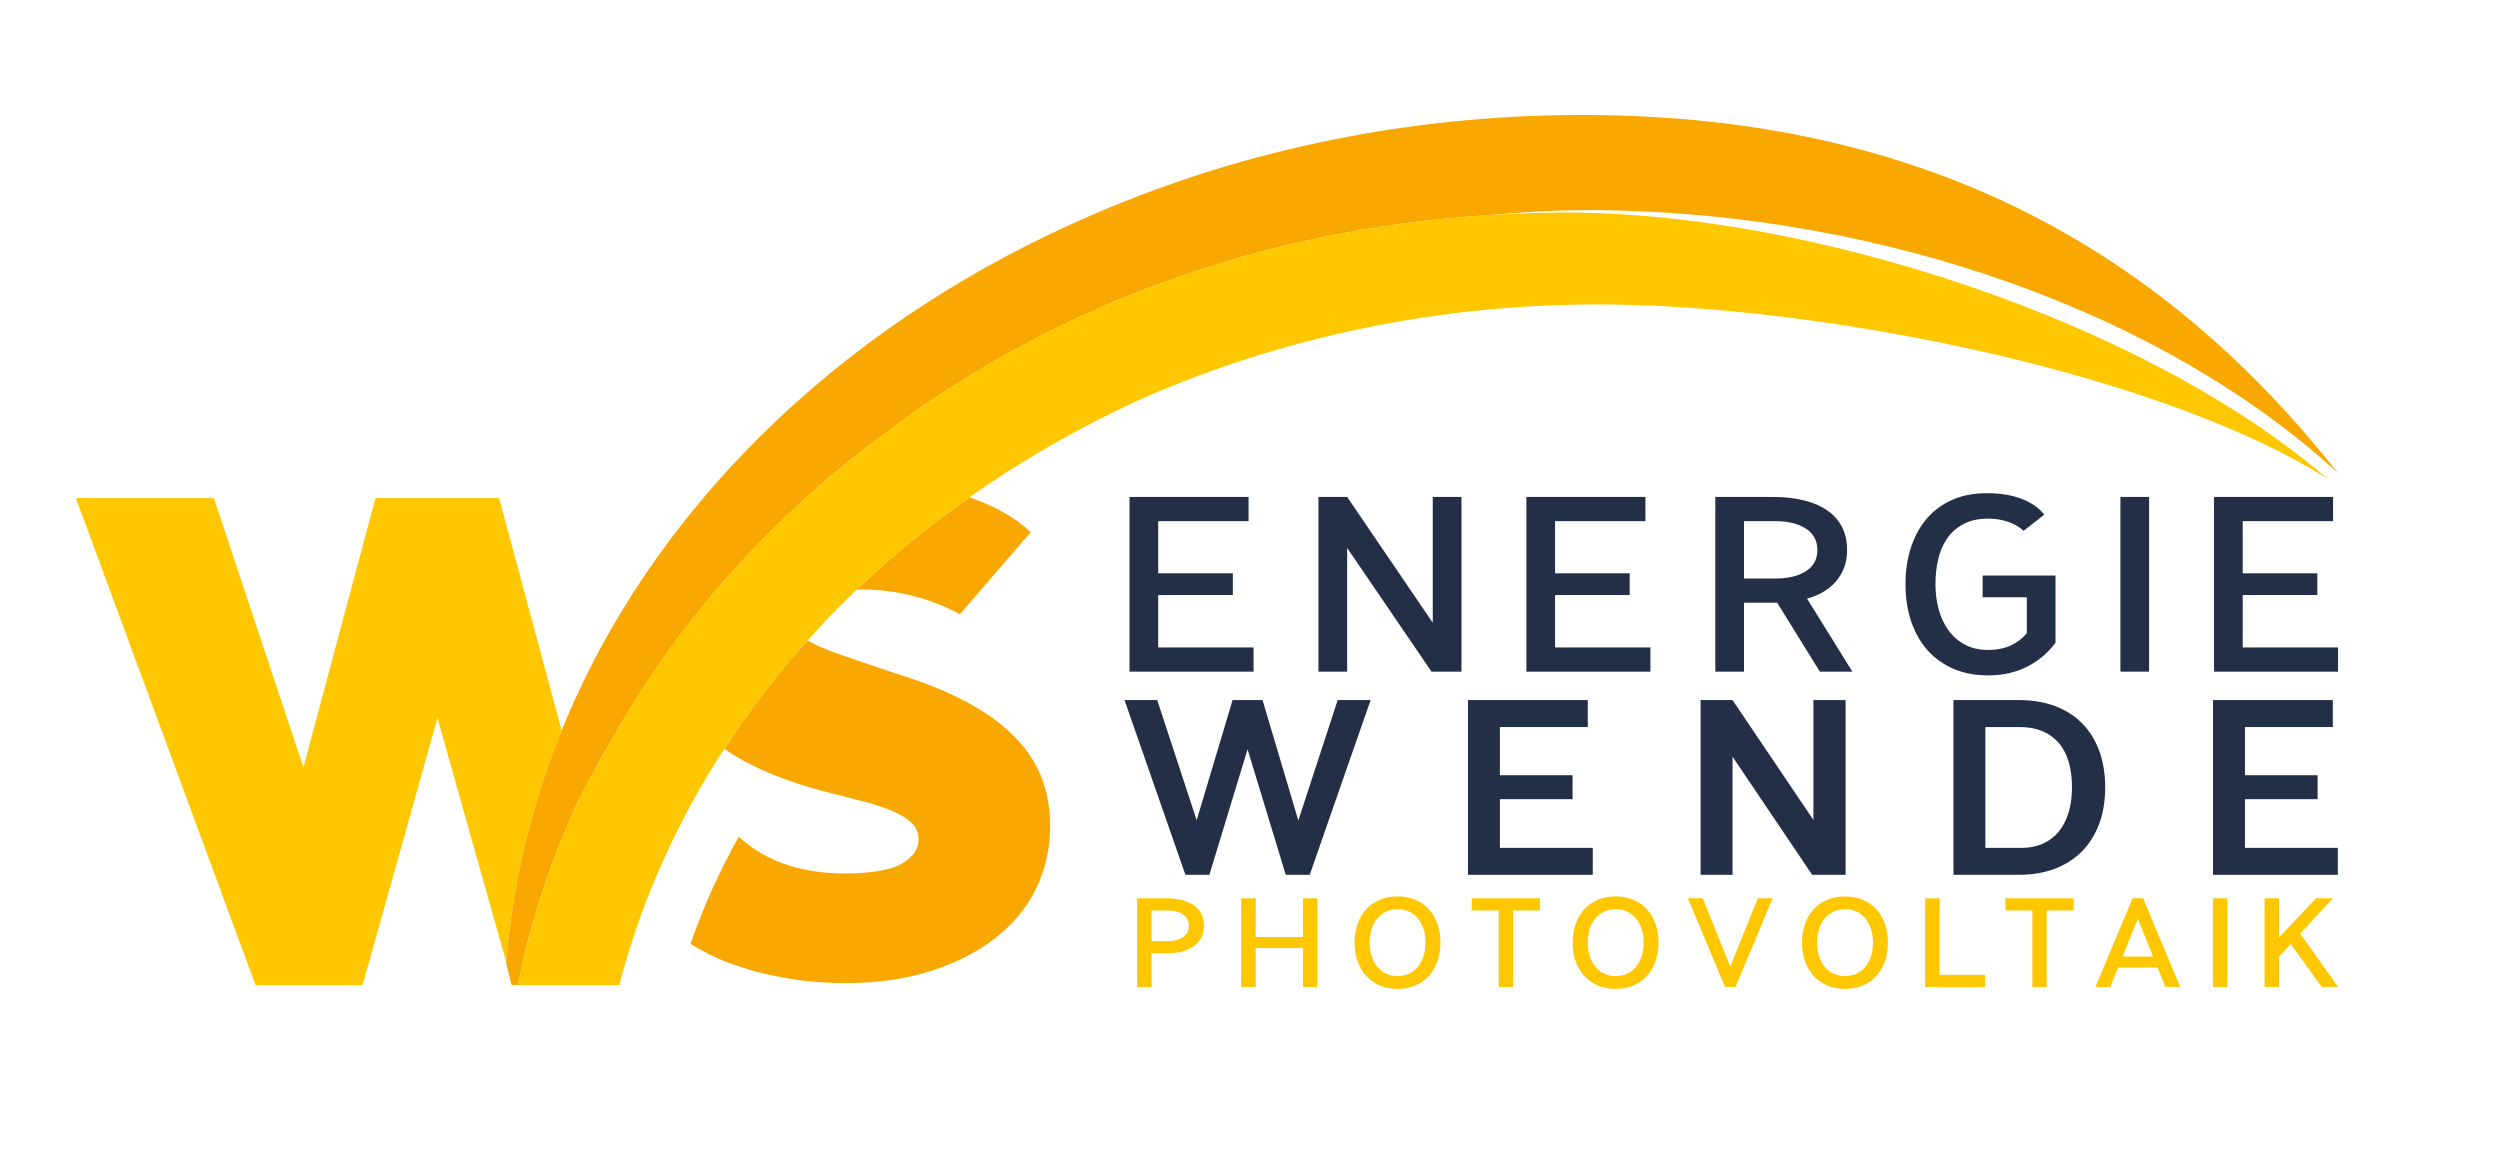
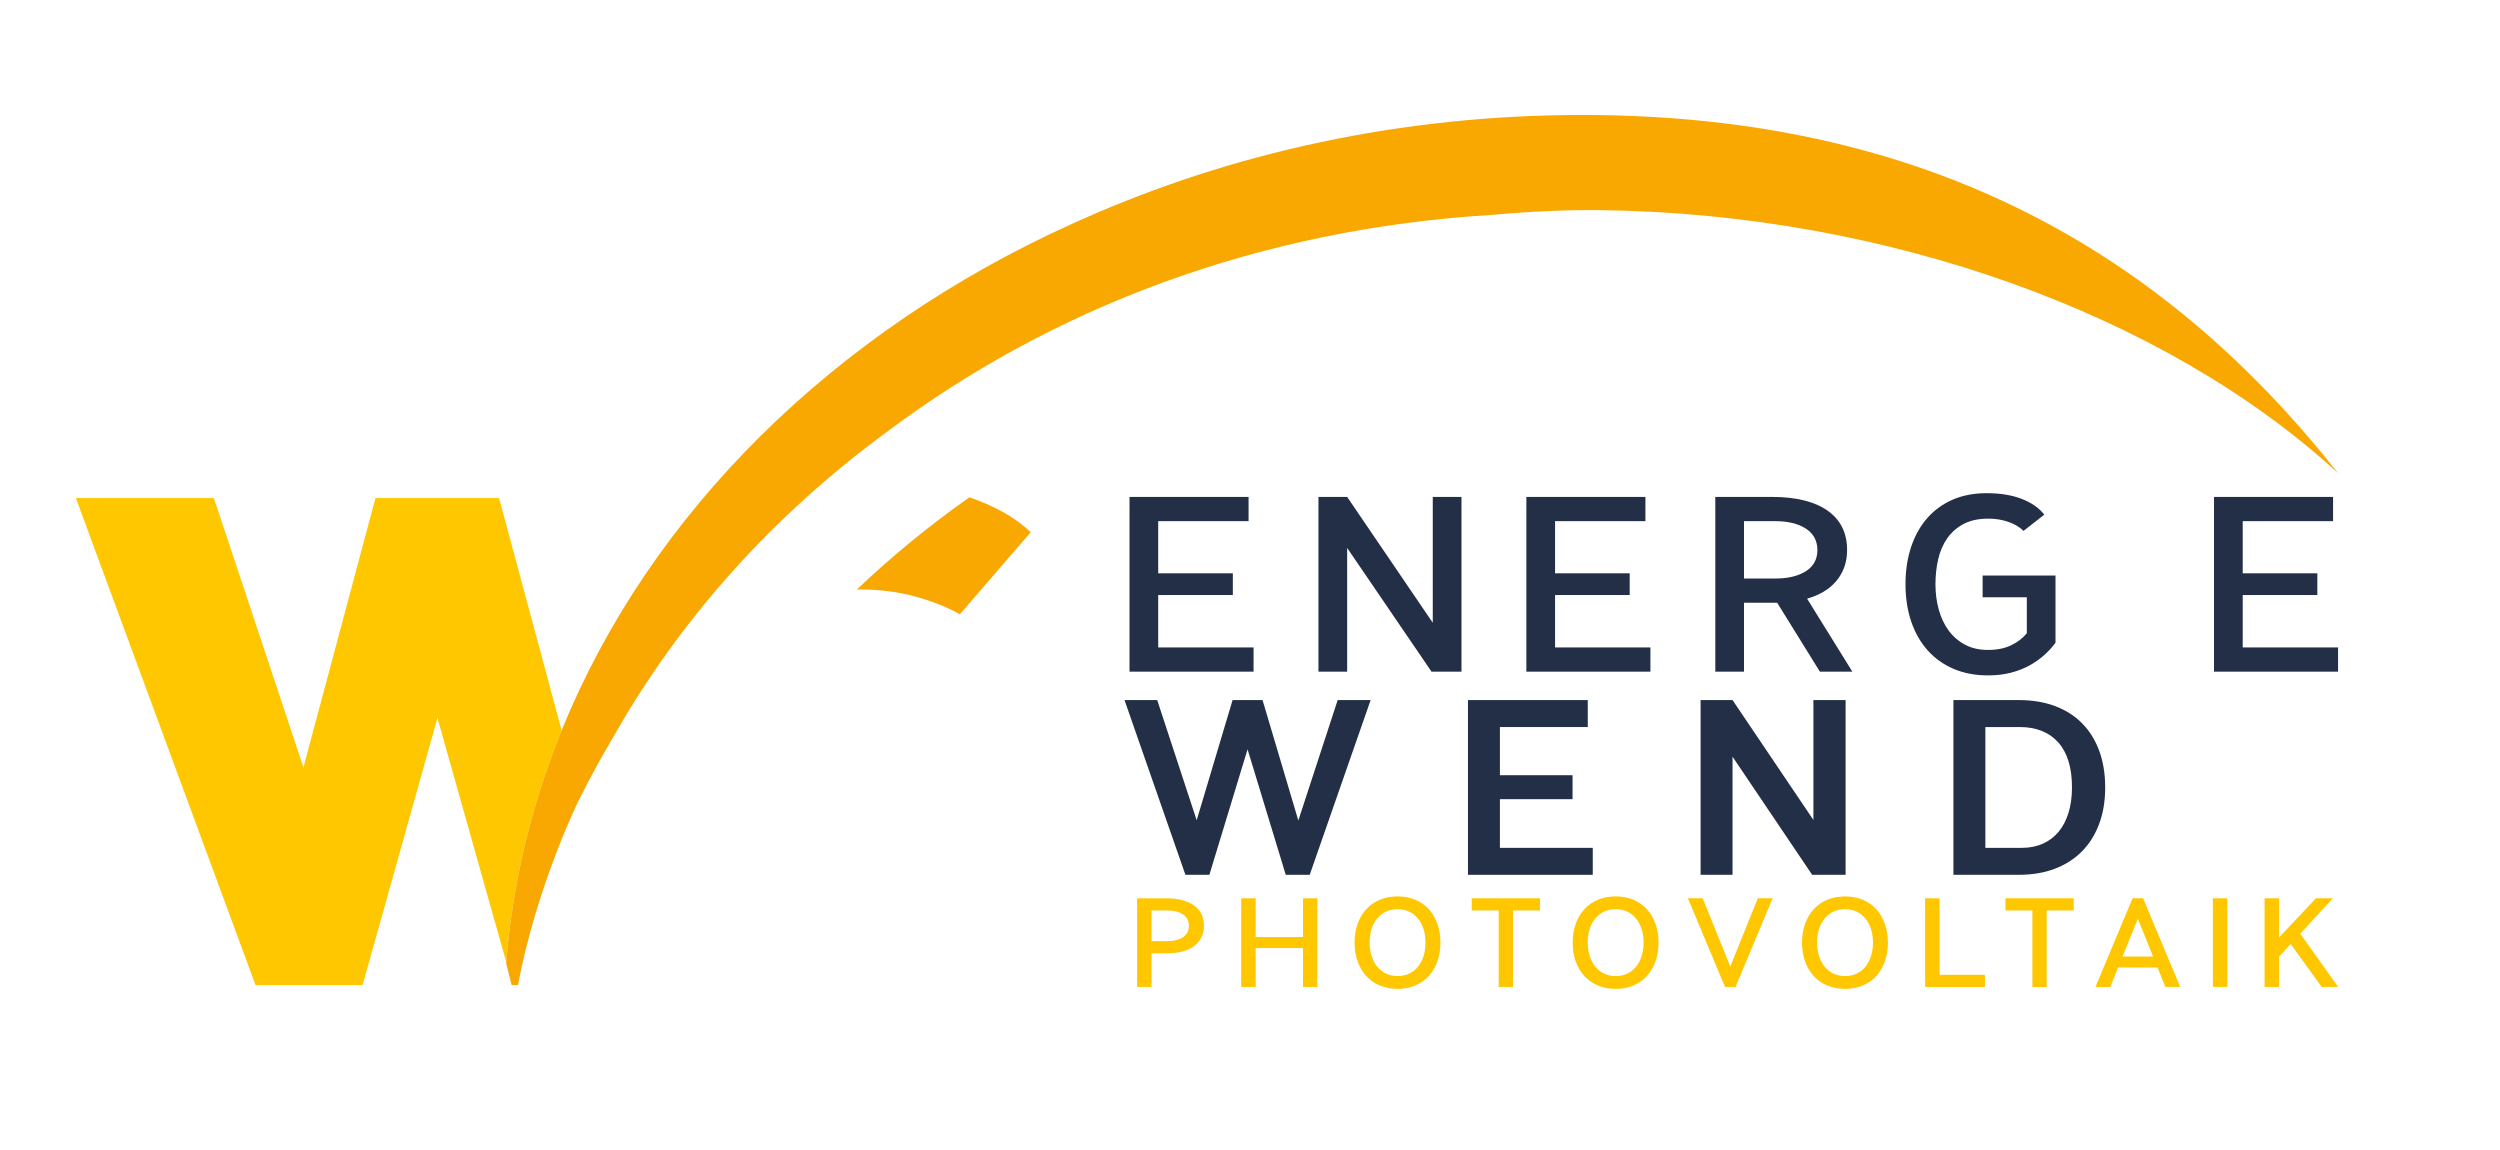
<svg xmlns="http://www.w3.org/2000/svg" id="uuid-90825b62-5ce9-4b46-92a6-ff6be715c848" data-name="Ebene 1" width="20.184cm" height="9.285cm" viewBox="0 0 572.148 263.193">
  <path d="M196.85,134.904c4.51,0,8.754,.546,12.752,1.652,3.977,1.108,7.319,2.452,10.066,4.031l16.217-18.788c-3.388-3.257-8.062-5.925-14.021-7.996-9.191,6.476-17.811,13.527-25.763,21.115,.251-.004,.49-.014,.748-.014Z" fill="#f8a800" />
-   <path d="M231.95,168.345c-2.85-2.833-6.499-5.447-10.948-7.807-4.449-2.36-9.779-4.504-15.951-6.391-4.633-1.579-8.426-2.866-11.399-3.866-2.973-1-5.33-1.925-7.052-2.76-.678-.328-1.254-.653-1.775-.977-7.032,7.82-13.405,16.109-19.063,24.81,2.06,1.445,4.339,2.783,6.855,4.016,4.634,2.268,9.985,4.174,16.033,5.753,3.342,.854,6.294,1.617,8.918,2.287,2.604,.689,4.838,1.416,6.684,2.214,1.845,.781,3.301,1.689,4.367,2.687s1.599,2.235,1.599,3.704c0,1.362-.451,2.579-1.333,3.633-.902,1.052-2.091,1.887-3.567,2.522-1.497,.635-3.26,1.071-5.351,1.341-2.071,.254-4.244,.381-6.499,.381-2.727,0-5.351-.198-7.832-.616-2.501-.417-4.798-1.035-6.868-1.814-2.071-.798-4.039-1.798-5.884-2.995-1.377-.907-2.634-1.909-3.836-2.958-4.444,7.975-8.144,16.157-11.034,24.513,2.751,1.658,5.606,3.166,8.719,4.314,8.447,3.106,17.345,4.647,26.735,4.647,7.36,0,13.962-.944,19.784-2.831,5.822-1.889,10.743-4.447,14.782-7.661,4.039-3.195,7.094-6.988,9.185-11.346,2.071-4.377,3.116-9.078,3.116-14.125,0-4.101-.697-7.861-2.05-11.292-1.374-3.412-3.485-6.534-6.335-9.384Z" fill="#f8a800" />
  <polygon points="285.745 119.266 285.745 113.724 265.066 113.724 261.64 113.724 258.498 113.724 258.498 153.712 261.64 153.712 265.066 153.712 286.888 153.712 286.888 148.17 265.066 148.17 265.066 136.175 282.145 136.175 282.145 131.205 265.066 131.205 265.066 119.266 285.745 119.266" fill="#222f47" />
  <polygon points="327.902 142.525 308.309 113.724 301.741 113.724 301.741 153.712 308.309 153.712 308.309 125.399 327.617 153.712 327.902 153.712 334.473 153.712 334.473 113.724 327.902 113.724 327.902 142.525" fill="#222f47" />
  <polygon points="376.57 119.266 376.57 113.724 355.891 113.724 352.465 113.724 349.323 113.724 349.323 153.712 352.465 153.712 355.891 153.712 377.713 153.712 377.713 148.17 355.891 148.17 355.891 136.175 372.97 136.175 372.97 131.205 355.891 131.205 355.891 119.266 376.57 119.266" fill="#222f47" />
  <path d="M413.57,137.015c1.869-.546,3.472-1.297,4.784-2.268,1.388-1.029,2.465-2.294,3.227-3.799,.762-1.504,1.143-3.19,1.143-5.055,0-1.942-.364-3.656-1.086-5.141-.725-1.487-1.808-2.752-3.255-3.799-1.447-1.049-3.238-1.848-5.371-2.4s-4.589-.83-7.37-.83h-13.079v39.987h6.568v-15.766h7.37c.074,0,.143-.006,.216-.006l9.781,15.772h7.427l-10.354-16.697Zm-14.439-17.749h7.083c2.971,0,5.331,.571,7.085,1.714,1.751,1.143,2.627,2.781,2.627,4.913,0,2.095-.876,3.705-2.627,4.825-1.754,1.126-4.114,1.686-7.085,1.686h-7.083v-13.139Z" fill="#222f47" />
  <path d="M447.117,153.083c2.323,.989,4.95,1.484,7.884,1.484,1.902,0,3.656-.208,5.254-.628,1.601-.418,3.028-.978,4.285-1.683,1.257-.705,2.38-1.504,3.369-2.4,.99-.896,1.828-1.82,2.513-2.772v-15.365h-16.679v4.97h10.111v8.232c-.909,1.113-2.084,2.027-3.543,2.735-1.484,.725-3.255,1.086-5.311,1.086-2.059,0-3.838-.409-5.343-1.228-1.504-.819-2.752-1.913-3.742-3.284-.989-1.37-1.732-2.96-2.226-4.771-.495-1.808-.742-3.722-.742-5.74s.208-3.932,.628-5.741c.418-1.808,1.103-3.398,2.056-4.768,.952-1.373,2.198-2.465,3.742-3.287,1.541-.819,3.435-1.228,5.684-1.228,1.598,0,3.102,.239,4.512,.716,1.407,.475,2.59,1.169,3.543,2.084l4.74-3.713c-1.18-1.524-2.894-2.724-5.141-3.6s-4.933-1.314-8.055-1.314c-2.894,0-5.485,.495-7.768,1.484-2.286,.992-4.228,2.4-5.826,4.228-1.601,1.828-2.829,4.029-3.685,6.599-.859,2.57-1.285,5.416-1.285,8.538,0,3.125,.438,5.971,1.314,8.541,.876,2.57,2.132,4.768,3.77,6.596,1.638,1.828,3.617,3.238,5.94,4.228Z" fill="#222f47" />
-   <rect x="485.276" y="113.724" width="6.568" height="39.987" fill="#222f47" />
  <polygon points="533.944 119.266 533.944 113.724 513.265 113.724 509.839 113.724 506.697 113.724 506.697 153.712 509.839 153.712 513.265 153.712 535.087 153.712 535.087 148.17 513.265 148.17 513.265 136.175 530.344 136.175 530.344 131.205 513.265 131.205 513.265 119.266 533.944 119.266" fill="#222f47" />
  <polygon points="294.257 200.205 299.739 200.205 313.68 160.217 306.139 160.217 297.135 187.776 288.943 160.217 282.088 160.217 273.87 187.722 264.838 160.217 257.355 160.217 271.293 200.205 276.777 200.205 285.516 171.481 294.257 200.205" fill="#222f47" />
  <polygon points="343.267 200.205 364.517 200.205 364.517 194.035 343.267 194.035 343.267 182.898 359.891 182.898 359.891 177.413 343.267 177.413 343.267 166.387 363.374 166.387 363.374 160.217 343.267 160.217 339.67 160.217 335.957 160.217 335.957 200.205 339.67 200.205 343.267 200.205" fill="#222f47" />
  <polygon points="415.016 187.655 396.507 160.217 389.197 160.217 389.197 200.205 396.507 200.205 396.507 173.173 414.729 200.205 415.016 200.205 422.383 200.205 422.383 160.217 415.016 160.217 415.016 187.655" fill="#222f47" />
  <path d="M481.79,180.211c0-3.122-.458-5.92-1.37-8.396-.916-2.477-2.221-4.569-3.915-6.284-1.695-1.714-3.759-3.028-6.195-3.941-2.44-.916-5.2-1.373-8.285-1.373h-14.964v39.988h14.964c3.048,0,5.78-.458,8.2-1.37,2.417-.916,4.484-2.229,6.195-3.941,1.714-1.714,3.037-3.81,3.972-6.284,.933-2.477,1.399-5.274,1.399-8.399Zm-8.396,5.829c-.535,1.712-1.297,3.159-2.286,4.339-.992,1.183-2.189,2.087-3.6,2.715-1.407,.628-3.008,.941-4.797,.941h-8.342v-27.648h7.827c3.807,0,6.758,1.171,8.854,3.514,2.093,2.343,3.142,5.777,3.142,10.31,0,2.172-.267,4.114-.799,5.829Z" fill="#222f47" />
-   <polygon points="535.03 194.035 513.779 194.035 513.779 182.898 530.404 182.898 530.404 177.413 513.779 177.413 513.779 166.387 533.887 166.387 533.887 160.217 513.779 160.217 510.183 160.217 506.469 160.217 506.469 200.205 510.183 200.205 513.779 200.205 535.03 200.205 535.03 194.035" fill="#222f47" />
  <path d="M114.218,113.982h-28.286l-16.485,61.647-20.504-61.647H17.365l41.114,111.454h24.502l17.133-61.13,15.743,55.865c1.504-18.43,5.855-36.203,12.68-53.007l-14.318-53.182Z" fill="#fec700" />
  <path d="M273.325,207.262c-.725-.54-1.629-.955-2.712-1.245-1.08-.29-2.329-.435-3.739-.435h-6.636v20.289h3.304v-7.711h3.767c1.257,0,2.391-.145,3.406-.435,1.015-.29,1.879-.699,2.596-1.231,.714-.532,1.265-1.188,1.652-1.97,.384-.782,.58-1.658,.58-2.624,0-1.004-.19-1.894-.566-2.667-.378-.771-.93-1.427-1.652-1.97Zm-2.567,7.219c-.887,.597-2.087,.898-3.594,.898h-3.622v-7.014h3.622c1.507,0,2.707,.304,3.594,.913,.89,.608,1.333,1.481,1.333,2.621,0,1.123-.444,1.982-1.333,2.582Z" fill="#fec700" />
  <polygon points="298.21 214.449 287.368 214.449 287.368 205.581 284.064 205.581 284.064 225.871 287.368 225.871 287.368 216.971 298.21 216.971 298.21 225.871 301.485 225.871 301.485 205.581 298.21 205.581 298.21 214.449" fill="#fec700" />
  <path d="M326.964,208.044c-.853-.927-1.885-1.641-3.102-2.144-1.217-.503-2.562-.753-4.029-.753-1.47,0-2.809,.25-4.015,.753-1.208,.503-2.243,1.217-3.102,2.144-.859,.93-1.527,2.044-1.999,3.349-.475,1.305-.711,2.749-.711,4.333s.236,3.028,.711,4.333c.472,1.305,1.14,2.42,1.999,3.346,.859,.93,1.894,1.643,3.102,2.147,1.206,.503,2.545,.753,4.015,.753,1.467,0,2.812-.25,4.029-.753,1.217-.503,2.249-1.217,3.102-2.147,.85-.927,1.51-2.041,1.985-3.346,.472-1.305,.711-2.749,.711-4.333s-.239-3.028-.711-4.333c-.475-1.305-1.134-2.42-1.985-3.349Zm-1.189,10.813c-.31,.947-.739,1.754-1.291,2.42-.552,.668-1.217,1.186-1.999,1.552-.785,.367-1.658,.549-2.624,.549-.967,0-1.845-.182-2.639-.549-.79-.367-1.464-.89-2.013-1.567-.552-.677-.981-1.487-1.291-2.434-.31-.947-.463-1.99-.463-3.13s.151-2.178,.449-3.116c.299-.938,.728-1.74,1.291-2.405,.56-.668,1.231-1.186,2.013-1.552,.782-.367,1.658-.549,2.624-.549,.984,0,1.868,.182,2.653,.549,.782,.367,1.447,.884,1.999,1.552,.552,.665,.981,1.467,1.291,2.405,.307,.938,.464,1.976,.464,3.116,0,1.16-.156,2.212-.464,3.159Z" fill="#fec700" />
  <polygon points="342.991 205.581 336.818 205.581 336.818 208.365 342.991 208.365 342.991 225.871 346.266 225.871 346.266 208.365 352.442 208.365 352.442 205.581 346.266 205.581 342.991 205.581" fill="#fec700" />
  <path d="M376.877,208.044c-.853-.927-1.885-1.641-3.102-2.144-1.217-.503-2.562-.753-4.029-.753-1.47,0-2.809,.25-4.015,.753-1.208,.503-2.243,1.217-3.102,2.144-.859,.93-1.527,2.044-1.999,3.349-.475,1.305-.711,2.749-.711,4.333s.236,3.028,.711,4.333c.472,1.305,1.14,2.42,1.999,3.346,.859,.93,1.894,1.643,3.102,2.147,1.206,.503,2.545,.753,4.015,.753,1.467,0,2.812-.25,4.029-.753,1.217-.503,2.249-1.217,3.102-2.147,.85-.927,1.51-2.041,1.985-3.346,.472-1.305,.711-2.749,.711-4.333s-.239-3.028-.711-4.333c-.475-1.305-1.134-2.42-1.985-3.349Zm-1.188,10.813c-.31,.947-.739,1.754-1.291,2.42-.552,.668-1.217,1.186-1.999,1.552-.785,.367-1.658,.549-2.624,.549-.967,0-1.845-.182-2.639-.549-.79-.367-1.464-.89-2.013-1.567-.552-.677-.981-1.487-1.291-2.434-.31-.947-.464-1.99-.464-3.13s.151-2.178,.449-3.116c.299-.938,.728-1.74,1.291-2.405,.56-.668,1.231-1.186,2.013-1.552,.782-.367,1.658-.549,2.624-.549,.984,0,1.868,.182,2.653,.549,.782,.367,1.447,.884,1.999,1.552,.552,.665,.981,1.467,1.291,2.405,.307,.938,.464,1.976,.464,3.116,0,1.16-.156,2.212-.464,3.159Z" fill="#fec700" />
  <polygon points="395.989 221.188 389.686 205.581 386.294 205.581 394.786 225.871 397.192 225.871 405.685 205.581 402.293 205.581 395.989 221.188" fill="#fec700" />
  <path d="M429.369,208.044c-.853-.927-1.885-1.641-3.102-2.144-1.217-.503-2.562-.753-4.029-.753-1.47,0-2.809,.25-4.015,.753-1.208,.503-2.243,1.217-3.102,2.144-.859,.93-1.527,2.044-1.999,3.349-.475,1.305-.711,2.749-.711,4.333s.236,3.028,.711,4.333c.472,1.305,1.14,2.42,1.999,3.346,.859,.93,1.894,1.643,3.102,2.147,1.206,.503,2.545,.753,4.015,.753,1.467,0,2.812-.25,4.029-.753s2.249-1.217,3.102-2.147c.85-.927,1.51-2.041,1.985-3.346,.472-1.305,.711-2.749,.711-4.333s-.239-3.028-.711-4.333c-.475-1.305-1.134-2.42-1.985-3.349Zm-1.188,10.813c-.31,.947-.739,1.754-1.291,2.42-.552,.668-1.217,1.186-1.999,1.552-.785,.367-1.658,.549-2.624,.549-.967,0-1.845-.182-2.638-.549-.79-.367-1.464-.89-2.013-1.567-.552-.677-.981-1.487-1.291-2.434-.31-.947-.463-1.99-.463-3.13s.151-2.178,.449-3.116c.299-.938,.728-1.74,1.291-2.405,.56-.668,1.231-1.186,2.013-1.552,.782-.367,1.658-.549,2.624-.549,.984,0,1.868,.182,2.653,.549,.782,.367,1.447,.884,1.999,1.552,.552,.665,.981,1.467,1.291,2.405,.307,.938,.463,1.976,.463,3.116,0,1.16-.156,2.212-.463,3.159Z" fill="#fec700" />
  <polygon points="443.889 205.581 440.586 205.581 440.586 225.871 442.673 225.871 443.889 225.871 454.267 225.871 454.267 223.087 443.889 223.087 443.889 205.581" fill="#fec700" />
  <polygon points="465.134 205.581 458.962 205.581 458.962 208.365 465.134 208.365 465.134 225.871 468.41 225.871 468.41 208.365 474.585 208.365 474.585 205.581 468.41 205.581 465.134 205.581" fill="#fec700" />
  <path d="M488.062,205.581l-8.493,20.289h3.392l1.803-4.464h9.001l1.803,4.464h3.392l-8.493-20.289h-2.405Zm4.696,13.332h-6.987l3.493-8.649,3.493,8.649Z" fill="#fec700" />
  <rect x="506.441" y="205.581" width="3.304" height="20.289" fill="#fec700" />
  <polygon points="531.339 225.871 535.107 225.871 526.435 213.672 533.89 205.581 530.034 205.581 521.57 214.555 521.57 205.581 518.266 205.581 518.266 225.871 521.57 225.871 521.57 218.951 524.244 216.049 531.339 225.871" fill="#fec700" />
  <path d="M140.51,168.401c15.222-26.84,36.395-50.403,62.289-69.433,37.801-28.426,85.158-46.616,138.983-49.817,8.721-.799,17.169-1.16,25.068-1.052,64.571,.88,128.386,23.516,168.24,60.197-39.249-49.777-93.19-81.985-172.952-81.985-41.299,0-80.241,8.635-114.449,23.864-.491,.216-.981,.434-1.471,.653-.332,.15-.663,.301-.993,.452-54.279,24.574-96.41,65.949-116.69,115.883-6.825,16.805-11.176,34.577-12.68,53.007-.007,.08-.015,.159-.021,.239l1.246,5.026h1.46c4.3-22.739,13.755-41.97,13.755-41.97,2.551-5.12,5.298-10.141,8.214-15.065Z" fill="#f8a800" />
-   <path d="M196.102,134.918c7.951-7.589,16.572-14.64,25.763-21.115,11.585-8.162,24.082-15.405,37.352-21.594,.384-.173,.765-.353,1.151-.524,.672-.309,1.354-.603,2.03-.907,31.116-13.503,66.198-21.112,103.293-21.112,50.948,0,128.706,15.643,166.989,39.92-42.516-36.64-119.493-61.091-174.515-60.945-5.524,.015-10.985,.189-16.382,.51-53.825,3.201-101.183,21.391-138.983,49.817-25.894,19.03-47.068,42.593-62.289,69.433-2.916,4.924-5.663,9.945-8.214,15.065,0,0-9.454,19.231-13.755,41.97h23.301l-.04-.292c5.041-19.198,13.199-37.241,23.96-53.79,5.658-8.701,12.031-16.99,19.063-24.81,3.595-3.998,7.352-7.879,11.278-11.626Z" fill="#fec700" />
</svg>